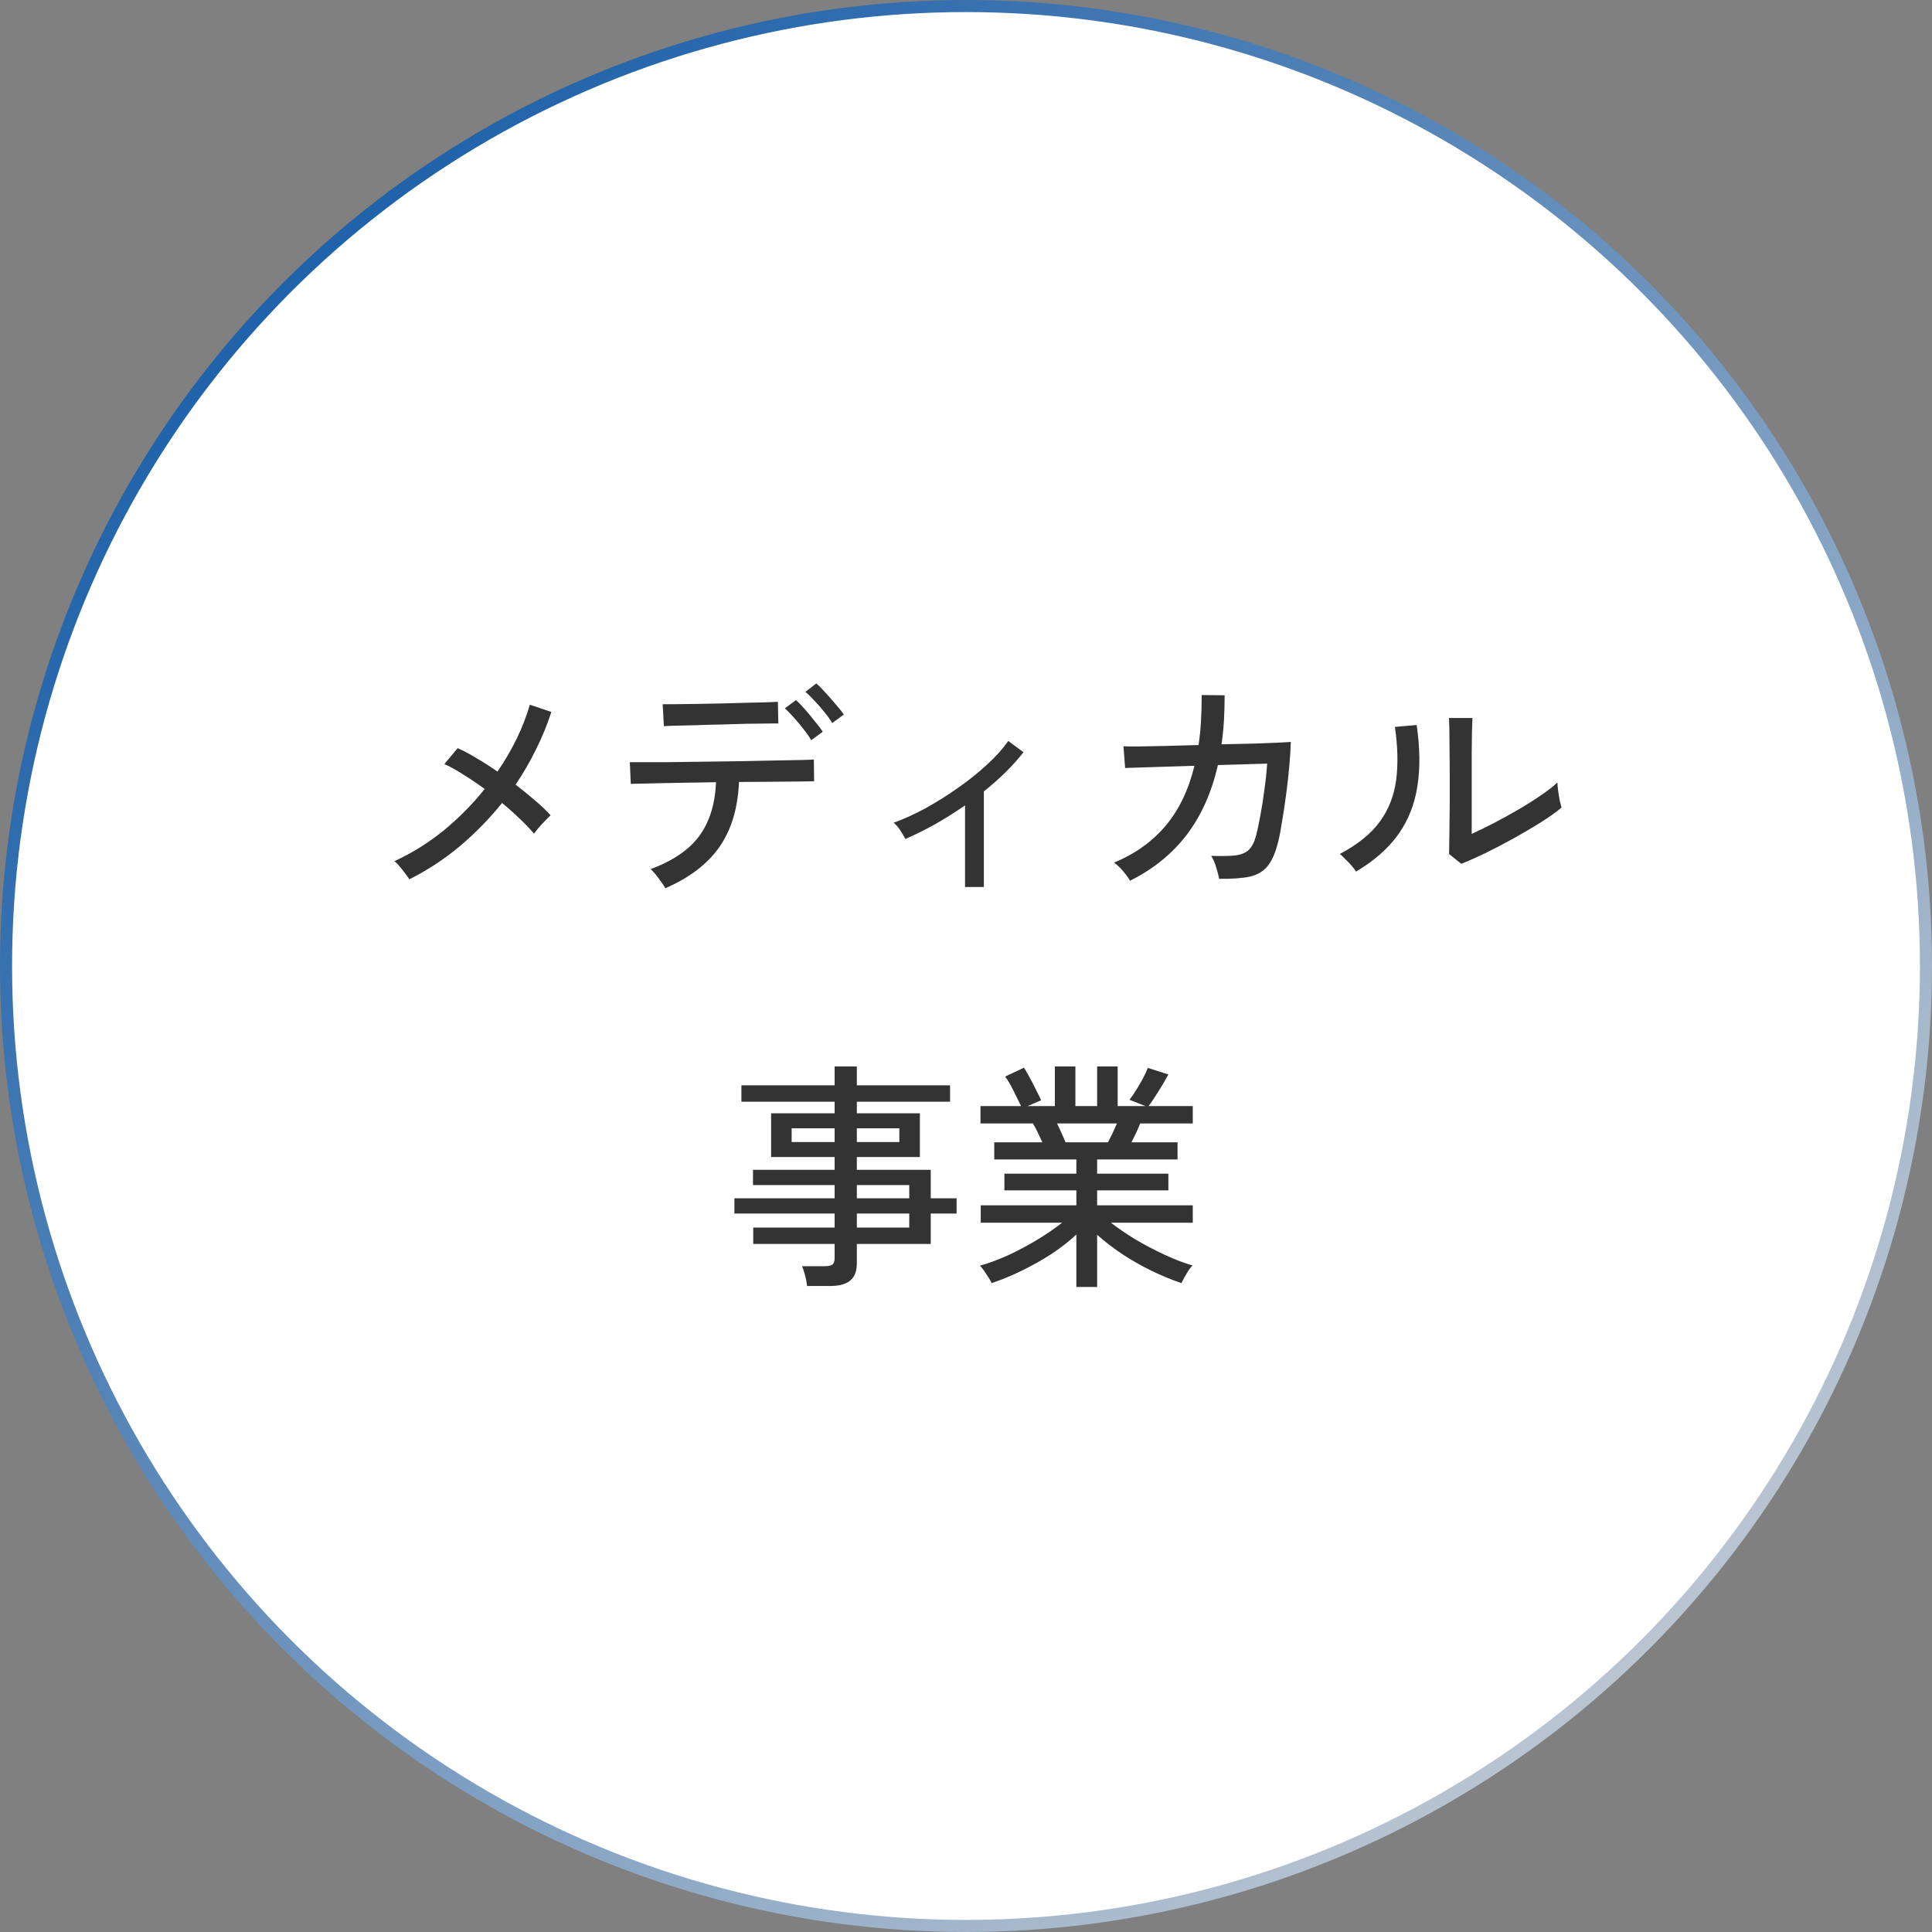
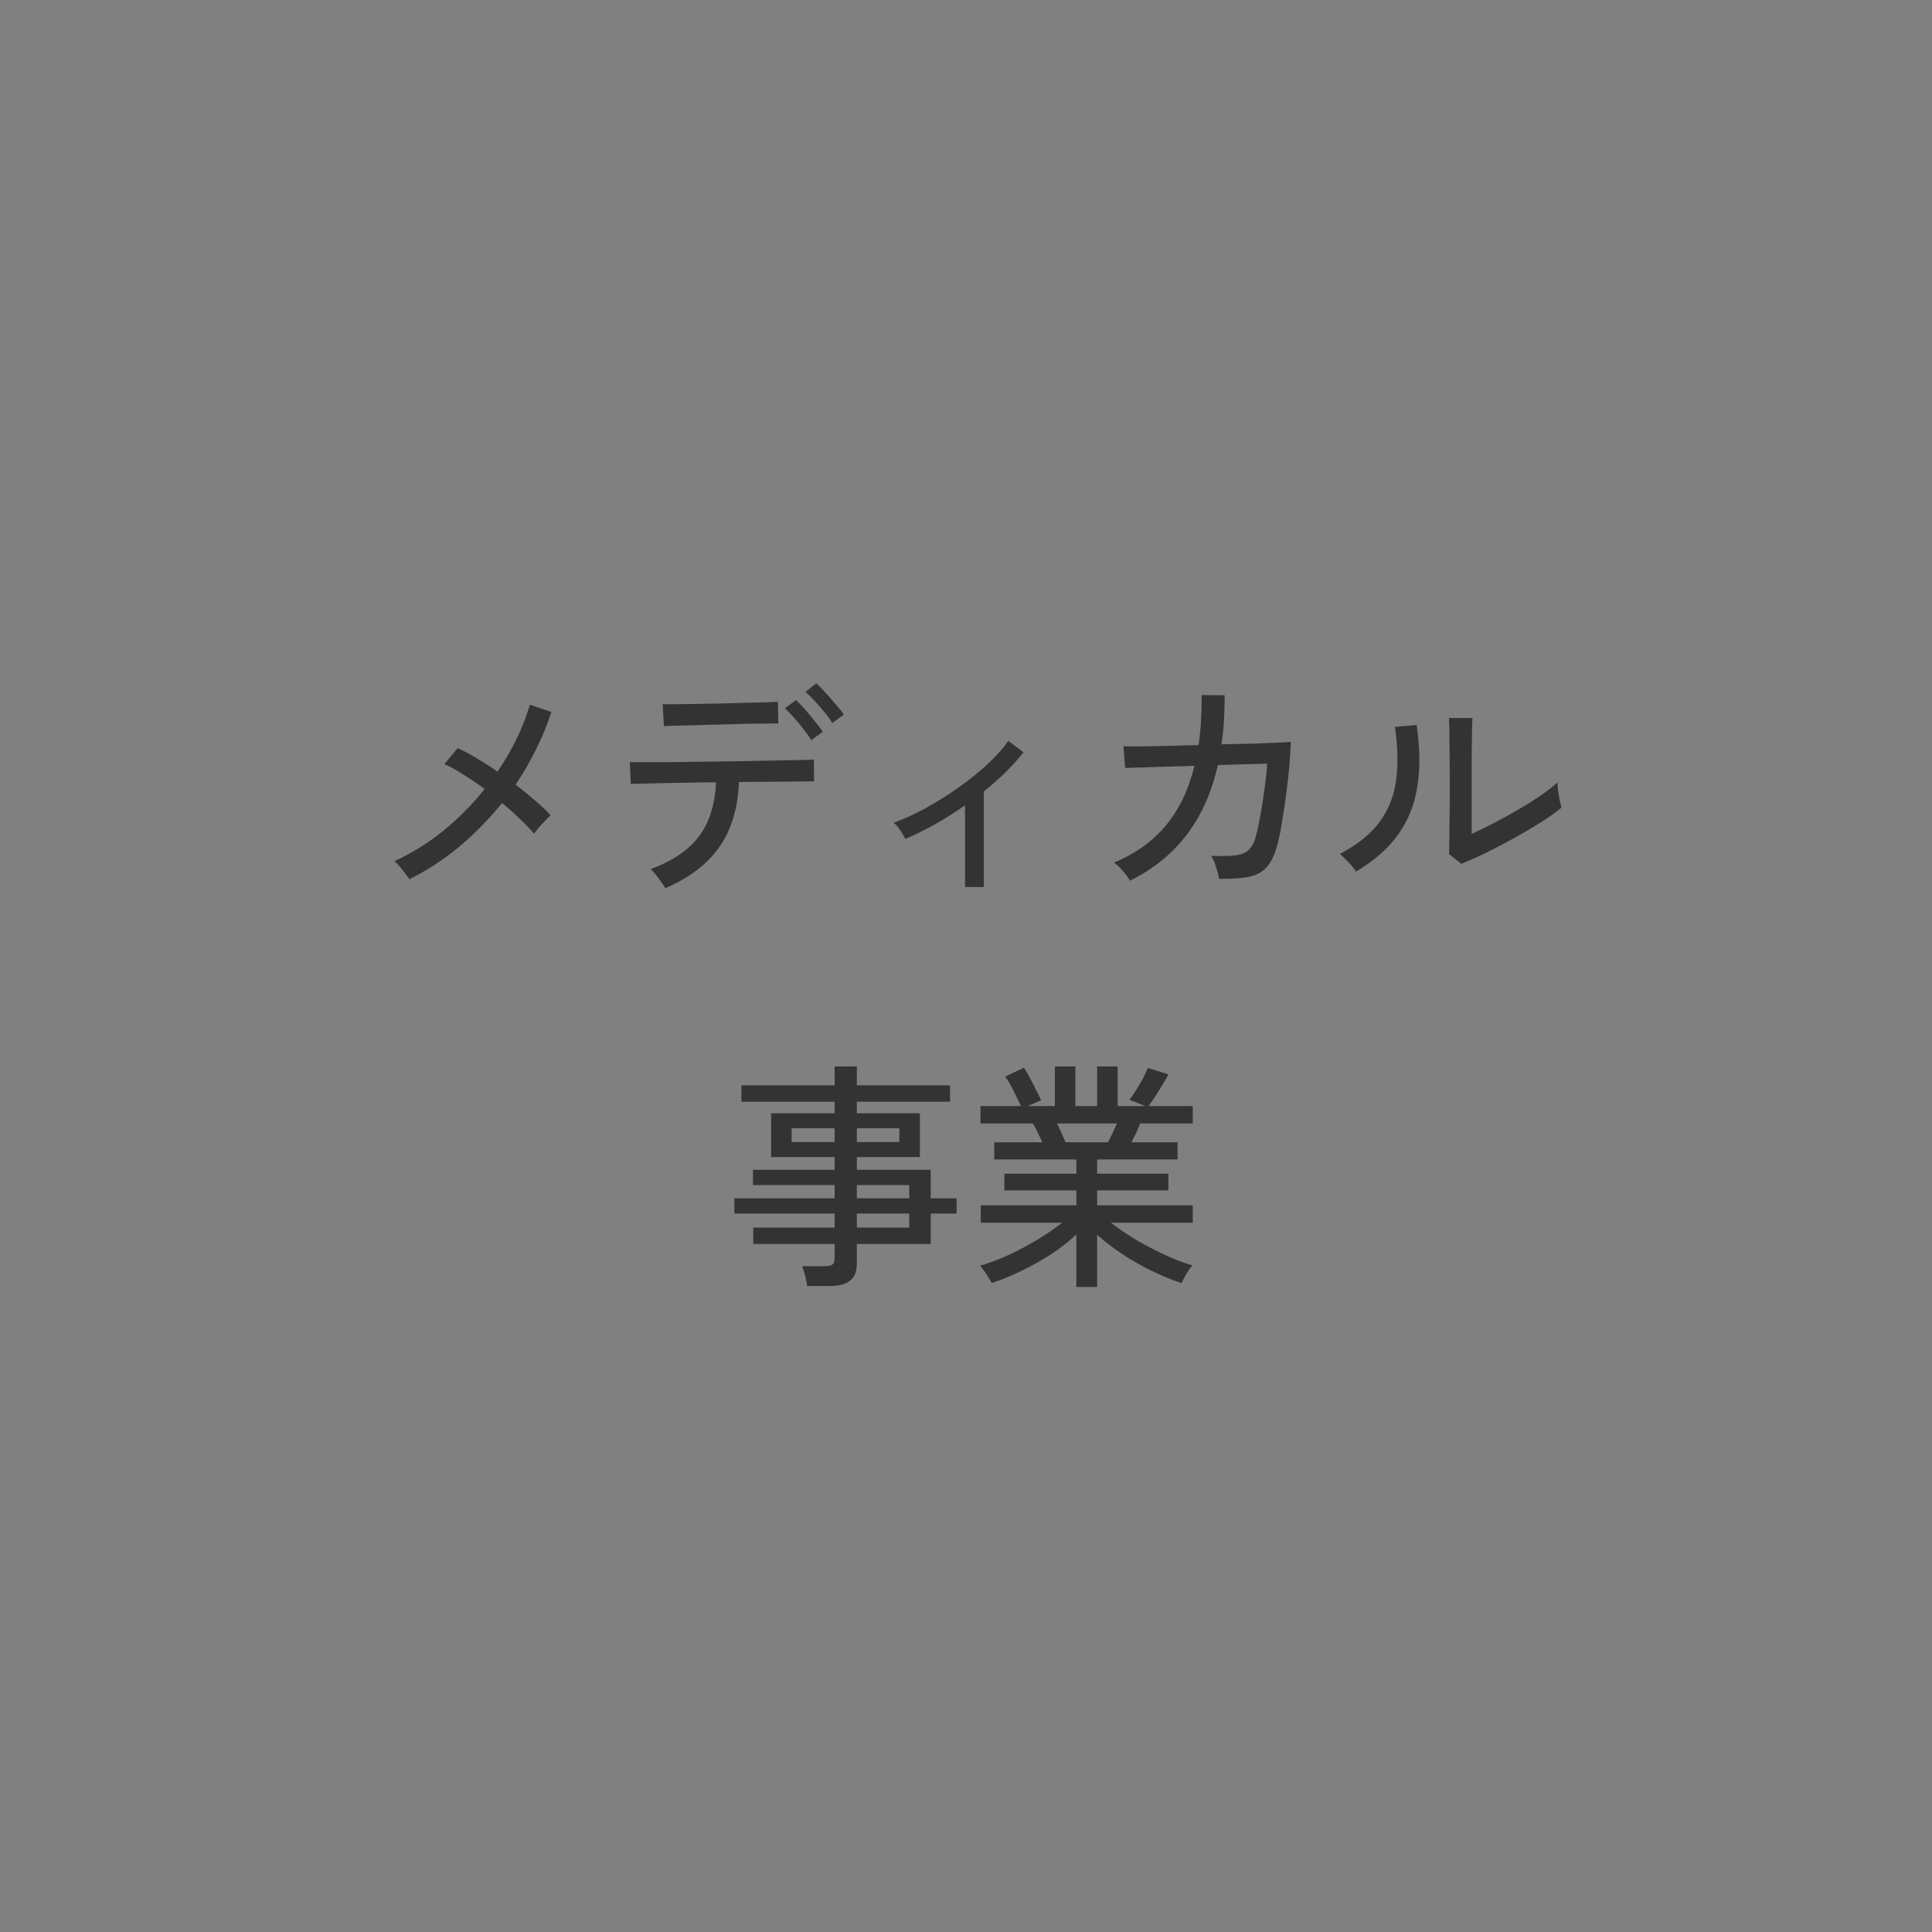
<svg xmlns="http://www.w3.org/2000/svg" width="160" height="160" viewBox="0 0 160 160" fill="none">
  <rect x="0" y="0" width="160" height="160" fill="#808080" stroke="none" />
-   <circle cx="80" cy="80" r="79.5" fill="white" stroke="url(#paint0_linear_972_14)" />
  <path d="M33.9 72.82C33.82 72.687 33.707 72.527 33.56 72.34C33.413 72.14 33.26 71.947 33.1 71.76C32.94 71.56 32.793 71.413 32.66 71.32C34.113 70.653 35.473 69.807 36.74 68.78C38.007 67.74 39.14 66.593 40.14 65.34C39.54 64.9 38.947 64.5 38.36 64.14C37.787 63.767 37.267 63.48 36.8 63.28L37.9 61.96C38.393 62.173 38.92 62.453 39.48 62.8C40.053 63.133 40.627 63.5 41.2 63.9C42.44 62.087 43.333 60.24 43.88 58.36L45.66 58.96C45.327 60 44.907 61.027 44.4 62.04C43.907 63.053 43.34 64.033 42.7 64.98C43.273 65.42 43.813 65.86 44.32 66.3C44.827 66.727 45.253 67.133 45.6 67.52C45.48 67.627 45.327 67.78 45.14 67.98C44.953 68.167 44.773 68.36 44.6 68.56C44.44 68.76 44.313 68.92 44.22 69.04C43.913 68.667 43.527 68.26 43.06 67.82C42.607 67.38 42.113 66.94 41.58 66.5C40.54 67.793 39.373 68.987 38.08 70.08C36.787 71.16 35.393 72.073 33.9 72.82ZM55.1 73.56C55.033 73.427 54.92 73.253 54.76 73.04C54.613 72.827 54.46 72.62 54.3 72.42C54.14 72.22 54 72.073 53.88 71.98C55.733 71.287 57.08 70.367 57.92 69.22C58.76 68.073 59.22 66.593 59.3 64.78C58.46 64.793 57.64 64.807 56.84 64.82C56.053 64.833 55.333 64.847 54.68 64.86C54.04 64.873 53.5 64.887 53.06 64.9C52.633 64.9 52.36 64.907 52.24 64.92L52.16 63.12C52.267 63.12 52.607 63.12 53.18 63.12C53.753 63.12 54.48 63.12 55.36 63.12C56.24 63.107 57.193 63.093 58.22 63.08C59.247 63.067 60.273 63.053 61.3 63.04C62.34 63.013 63.3 62.993 64.18 62.98C65.06 62.967 65.787 62.953 66.36 62.94C66.947 62.927 67.293 62.913 67.4 62.9L67.42 64.7C67.287 64.7 66.92 64.707 66.32 64.72C65.72 64.72 64.973 64.727 64.08 64.74C63.187 64.74 62.227 64.747 61.2 64.76C61.107 66.933 60.567 68.727 59.58 70.14C58.593 71.553 57.1 72.693 55.1 73.56ZM54.98 60.14L54.88 58.32C54.987 58.32 55.273 58.32 55.74 58.32C56.22 58.32 56.8 58.313 57.48 58.3C58.173 58.287 58.9 58.273 59.66 58.26C60.42 58.233 61.14 58.213 61.82 58.2C62.513 58.187 63.093 58.173 63.56 58.16C64.04 58.133 64.327 58.12 64.42 58.12L64.46 59.92C64.34 59.907 64.04 59.907 63.56 59.92C63.093 59.92 62.52 59.927 61.84 59.94C61.173 59.953 60.467 59.973 59.72 60C58.987 60.013 58.28 60.033 57.6 60.06C56.92 60.073 56.34 60.087 55.86 60.1C55.393 60.113 55.1 60.127 54.98 60.14ZM67.18 61.3C67.02 61.02 66.807 60.713 66.54 60.38C66.287 60.047 66.02 59.727 65.74 59.42C65.473 59.113 65.227 58.86 65 58.66L65.92 57.98C66.12 58.153 66.367 58.407 66.66 58.74C66.953 59.073 67.233 59.413 67.5 59.76C67.78 60.093 67.993 60.373 68.14 60.6L67.18 61.3ZM68.92 59.88C68.76 59.6 68.547 59.3 68.28 58.98C68.013 58.647 67.74 58.333 67.46 58.04C67.18 57.733 66.927 57.487 66.7 57.3L67.6 56.6C67.813 56.773 68.067 57.027 68.36 57.36C68.653 57.68 68.94 58.007 69.22 58.34C69.513 58.673 69.733 58.953 69.88 59.18L68.92 59.88ZM79.92 73.46V66.7C79.107 67.26 78.28 67.78 77.44 68.26C76.6 68.727 75.78 69.133 74.98 69.48C74.86 69.253 74.713 69.007 74.54 68.74C74.367 68.473 74.187 68.273 74 68.14C74.853 67.833 75.733 67.433 76.64 66.94C77.56 66.433 78.453 65.873 79.32 65.26C80.2 64.647 81 64.007 81.72 63.34C82.453 62.673 83.047 62.013 83.5 61.36L84.76 62.3C83.867 63.433 82.773 64.513 81.48 65.54V73.46H79.92ZM93.58 72.94C93.46 72.713 93.273 72.453 93.02 72.16C92.767 71.853 92.513 71.613 92.26 71.44C93.993 70.72 95.413 69.707 96.52 68.4C97.627 67.093 98.427 65.433 98.92 63.42L93.18 63.6L93.04 61.8C93.16 61.813 93.52 61.82 94.12 61.82C94.733 61.807 95.493 61.793 96.4 61.78C97.307 61.753 98.26 61.727 99.26 61.7C99.353 61.073 99.42 60.42 99.46 59.74C99.5 59.047 99.52 58.32 99.52 57.56L101.42 57.58C101.42 58.313 101.4 59.02 101.36 59.7C101.32 60.367 101.253 61.013 101.16 61.64C102.12 61.613 103.013 61.593 103.84 61.58C104.667 61.553 105.353 61.527 105.9 61.5C106.46 61.473 106.793 61.453 106.9 61.44C106.887 61.973 106.847 62.62 106.78 63.38C106.713 64.14 106.627 64.927 106.52 65.74C106.413 66.54 106.3 67.293 106.18 68C106.073 68.693 105.967 69.253 105.86 69.68C105.647 70.573 105.36 71.247 105 71.7C104.64 72.153 104.14 72.453 103.5 72.6C102.86 72.733 102.013 72.793 100.96 72.78C100.92 72.527 100.84 72.213 100.72 71.84C100.613 71.453 100.473 71.133 100.3 70.88C101.167 70.907 101.84 70.893 102.32 70.84C102.813 70.773 103.187 70.613 103.44 70.36C103.693 70.107 103.887 69.72 104.02 69.2C104.14 68.76 104.26 68.2 104.38 67.52C104.513 66.827 104.627 66.1 104.72 65.34C104.827 64.58 104.9 63.88 104.94 63.24L100.86 63.36C100.34 65.64 99.473 67.573 98.26 69.16C97.047 70.733 95.487 71.993 93.58 72.94ZM121.02 71.54L120 70.72C120.013 70.533 120.02 70.213 120.02 69.76C120.033 69.293 120.04 68.76 120.04 68.16C120.053 67.547 120.06 66.913 120.06 66.26C120.06 65.607 120.06 65 120.06 64.44C120.06 63.493 120.053 62.56 120.04 61.64C120.04 60.72 120.027 59.993 120 59.46H121.94C121.927 59.713 121.913 60.127 121.9 60.7C121.9 61.26 121.893 61.873 121.88 62.54C121.88 63.193 121.88 63.8 121.88 64.36V69.06C122.44 68.807 123.067 68.5 123.76 68.14C124.453 67.78 125.14 67.4 125.82 67C126.5 66.6 127.12 66.207 127.68 65.82C128.24 65.433 128.673 65.093 128.98 64.8C128.98 64.973 129 65.207 129.04 65.5C129.08 65.793 129.127 66.073 129.18 66.34C129.247 66.593 129.293 66.773 129.32 66.88C128.88 67.253 128.3 67.667 127.58 68.12C126.873 68.56 126.113 69.007 125.3 69.46C124.5 69.9 123.72 70.307 122.96 70.68C122.2 71.04 121.553 71.327 121.02 71.54ZM112.3 72.18C112.22 72.047 112.1 71.887 111.94 71.7C111.78 71.513 111.607 71.333 111.42 71.16C111.247 70.973 111.093 70.827 110.96 70.72C112.427 69.947 113.527 69.06 114.26 68.06C114.993 67.06 115.447 65.913 115.62 64.62C115.793 63.313 115.76 61.84 115.52 60.2L117.32 60.04C117.6 61.92 117.62 63.613 117.38 65.12C117.153 66.613 116.627 67.94 115.8 69.1C114.973 70.26 113.807 71.287 112.3 72.18ZM66.84 106.5C66.813 106.247 66.76 105.96 66.68 105.64C66.6 105.333 66.513 105.073 66.42 104.86H68.34C68.62 104.86 68.82 104.813 68.94 104.72C69.06 104.627 69.12 104.447 69.12 104.18V103.02H62.38V101.66H69.12V100.5H60.82V99.24H69.12V98.14H62.36V96.88H69.12V95.82H63.86V92.2H69.12V91.24H61.4V89.88H69.12V88.32H70.96V89.88H78.68V91.24H70.96V92.2H76.18V95.82H70.96V96.88H77.08V99.24H79.22V100.5H77.08V103.02H70.96V104.62C70.96 105.273 70.78 105.747 70.42 106.04C70.06 106.347 69.507 106.5 68.76 106.5H66.84ZM70.96 101.66H75.3V100.5H70.96V101.66ZM70.96 99.24H75.3V98.14H70.96V99.24ZM65.56 94.58H69.12V93.44H65.56V94.58ZM70.96 94.58H74.48V93.44H70.96V94.58ZM89.14 106.58V102.24C88.54 102.8 87.847 103.34 87.06 103.86C86.273 104.367 85.453 104.827 84.6 105.24C83.76 105.653 82.933 105.993 82.12 106.26C82.08 106.153 82 106.007 81.88 105.82C81.76 105.633 81.633 105.44 81.5 105.24C81.367 105.053 81.253 104.913 81.16 104.82C81.907 104.607 82.693 104.313 83.52 103.94C84.347 103.553 85.147 103.127 85.92 102.66C86.707 102.18 87.387 101.713 87.96 101.26H81.22V99.82H89.14V98.58H83.18V97.2H89.14V96.02H82.34V94.6H86.32C86.2 94.333 86.073 94.06 85.94 93.78C85.807 93.5 85.673 93.253 85.54 93.04H81.2V91.6H84.56C84.387 91.253 84.18 90.833 83.94 90.34C83.7 89.847 83.467 89.453 83.24 89.16L84.8 88.42C84.96 88.673 85.133 88.973 85.32 89.32C85.507 89.667 85.68 90.007 85.84 90.34C86.013 90.66 86.14 90.92 86.22 91.12L85.1 91.6H87.36V88.32H89.06V91.6H90.86V88.32H92.56V91.6H94.86L93.54 91.08C93.713 90.853 93.9 90.58 94.1 90.26C94.3 89.94 94.487 89.62 94.66 89.3C94.833 88.967 94.967 88.68 95.06 88.44L96.76 88.98C96.627 89.233 96.46 89.527 96.26 89.86C96.06 90.18 95.86 90.5 95.66 90.82C95.46 91.127 95.28 91.387 95.12 91.6H98.78V93.04H94.42C94.327 93.293 94.213 93.56 94.08 93.84C93.947 94.107 93.82 94.36 93.7 94.6H97.52V96.02H90.86V97.2H96.76V98.58H90.86V99.82H98.78V101.26H92C92.587 101.713 93.26 102.173 94.02 102.64C94.793 103.093 95.593 103.513 96.42 103.9C97.247 104.287 98.027 104.587 98.76 104.8C98.667 104.893 98.553 105.033 98.42 105.22C98.3 105.42 98.187 105.613 98.08 105.8C97.973 106 97.893 106.153 97.84 106.26C97.04 105.993 96.213 105.653 95.36 105.24C94.52 104.827 93.713 104.367 92.94 103.86C92.167 103.34 91.473 102.807 90.86 102.26V106.58H89.14ZM88.24 94.6H91.76C91.88 94.373 92.007 94.12 92.14 93.84C92.273 93.56 92.393 93.293 92.5 93.04H87.54C87.673 93.307 87.8 93.58 87.92 93.86C88.053 94.14 88.16 94.387 88.24 94.6Z" fill="#333333" />
  <defs>
    <linearGradient id="paint0_linear_972_14" x1="0" y1="0" x2="160" y2="160" gradientUnits="userSpaceOnUse">
      <stop stop-color="#004EA2" />
      <stop offset="1" stop-color="#D9D9D9" />
    </linearGradient>
  </defs>
</svg>